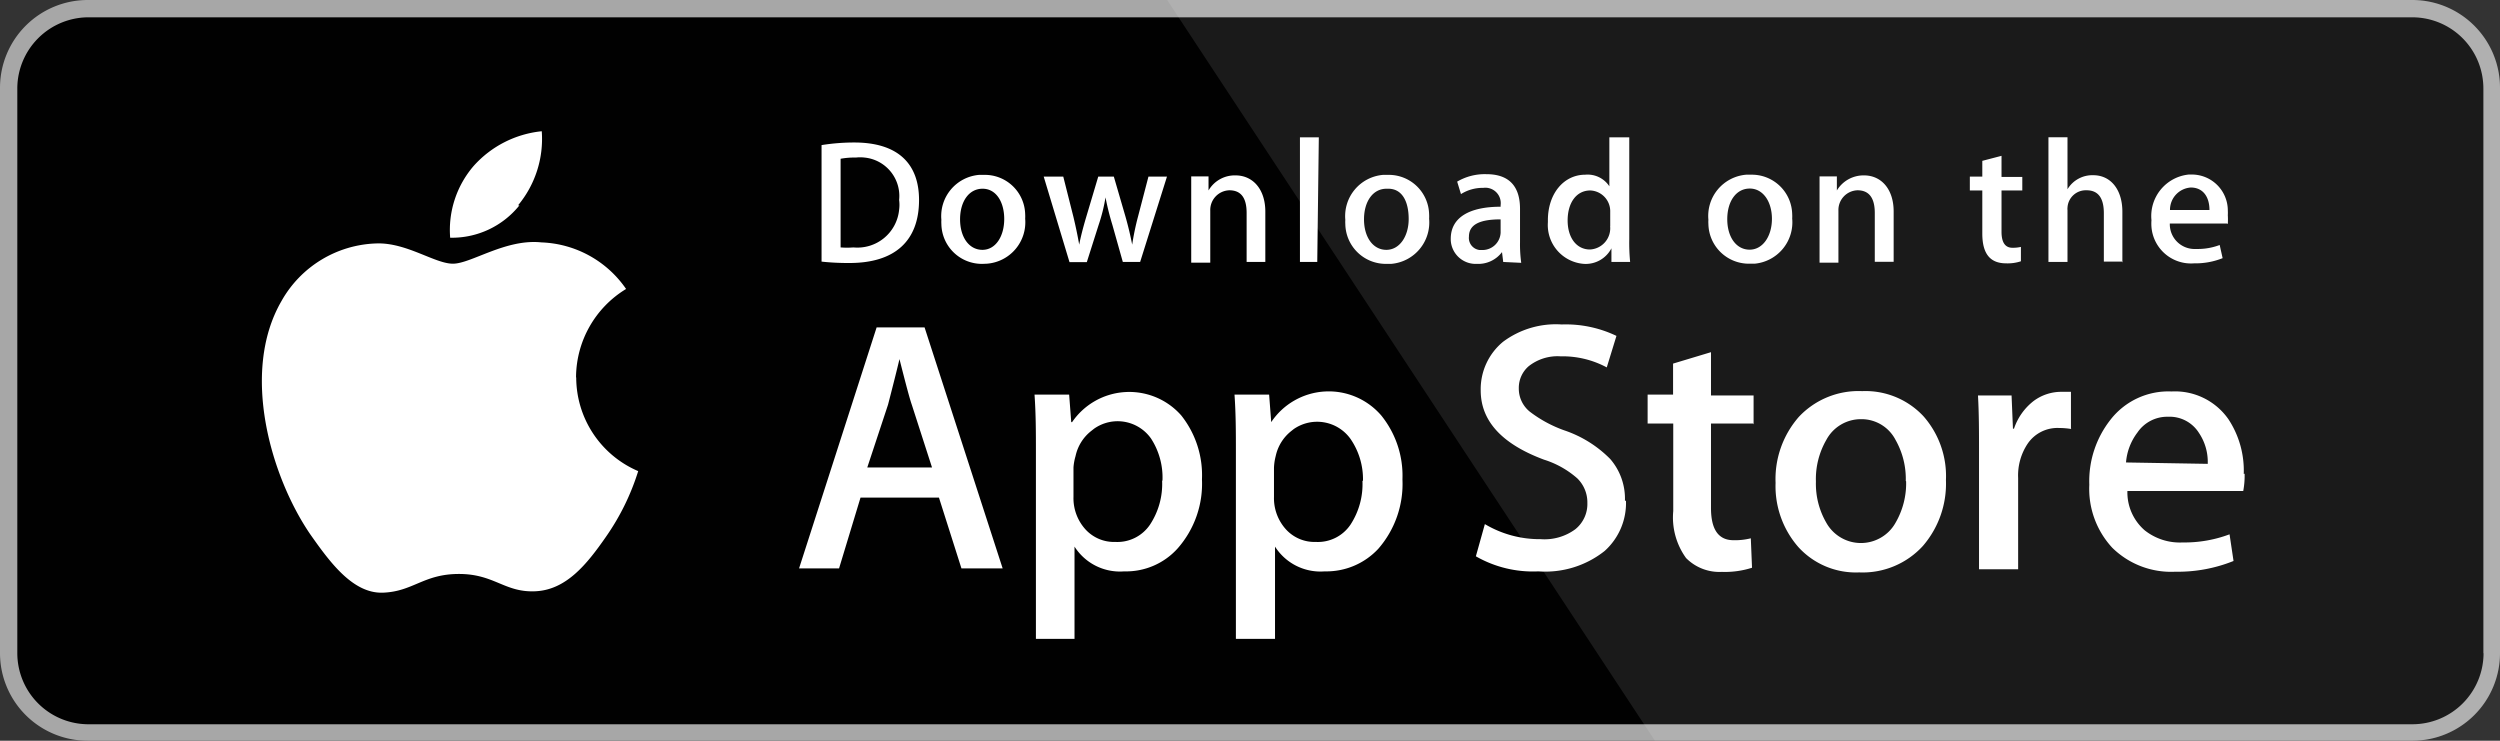
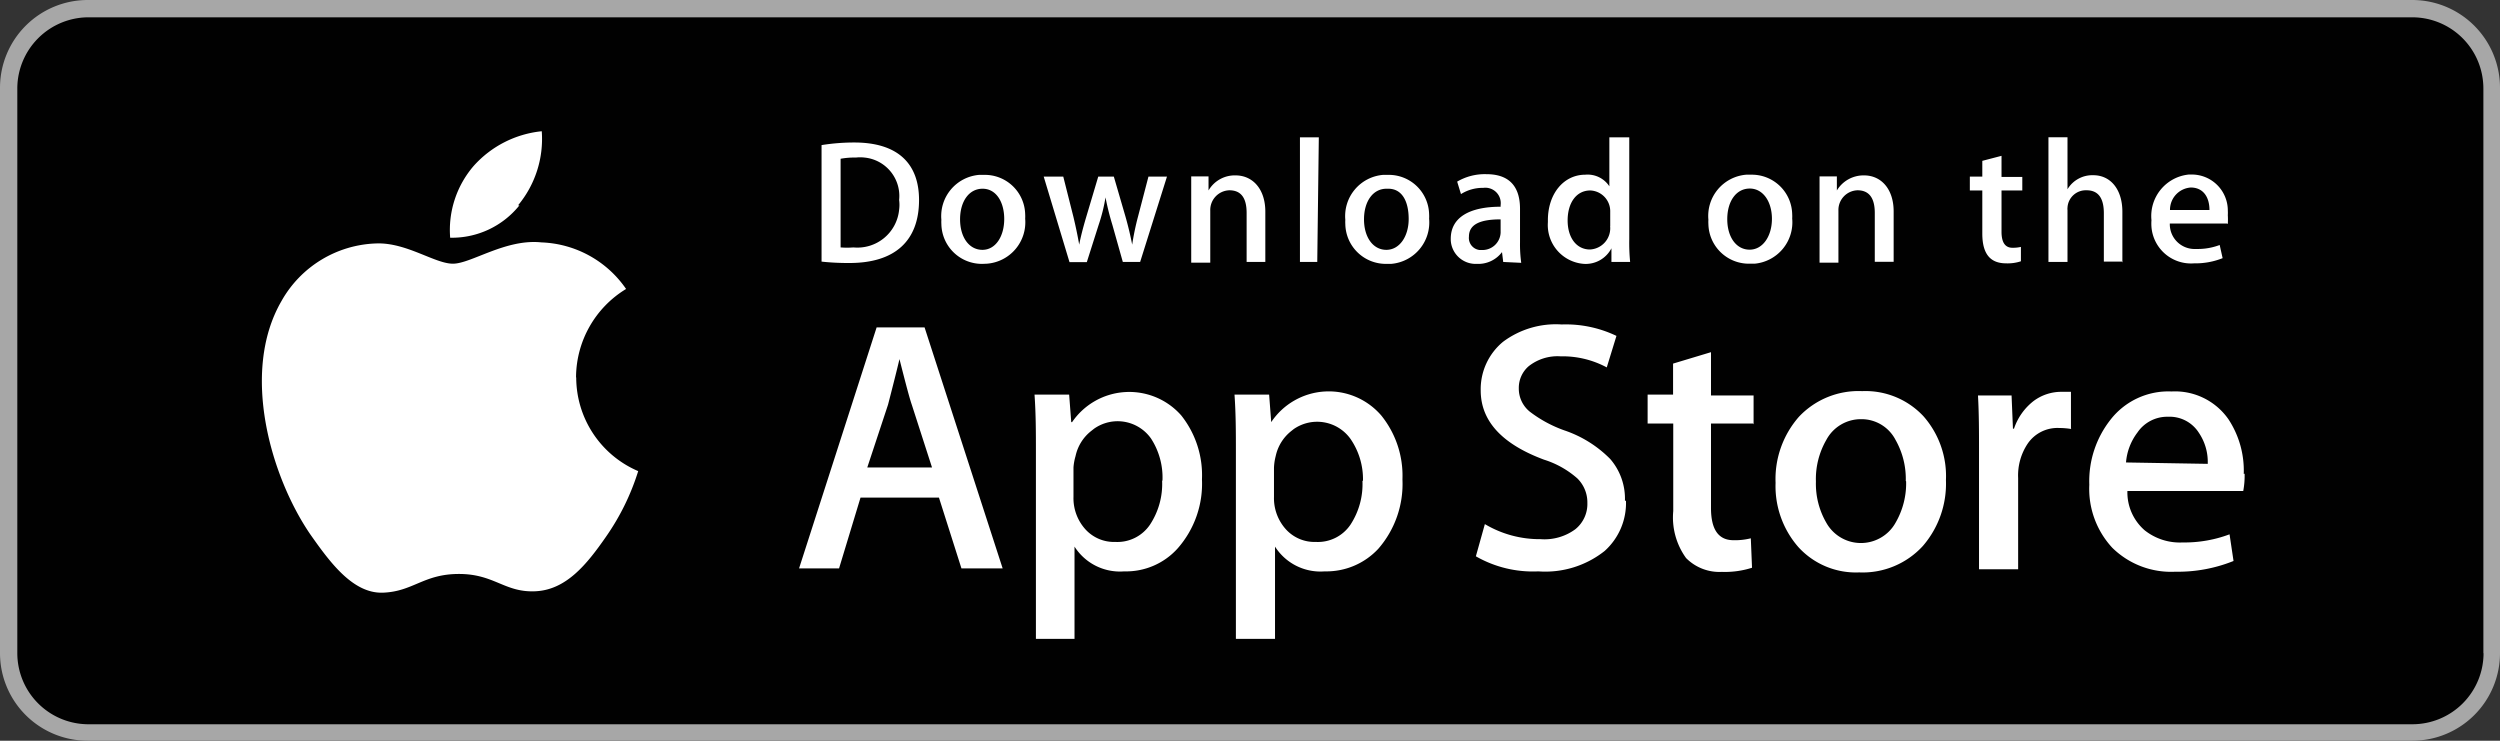
<svg xmlns="http://www.w3.org/2000/svg" viewBox="0 0 144.39 42.78">
  <rect x="0" y="0" width="144.39" height="42.78" fill="#333333" stroke="none" />
  <defs>
    <style>
            .cls-1 {
                fill: #fff
            }
        </style>
  </defs>
  <g id="Layer_2" data-name="Layer 2">
    <g id="Layer_1-2" data-name="Layer 1">
      <path class="cls-1" d="M143.44 37.73a4.11 4.11 0 01-4.1 4.1H5.06A4.11 4.11 0 011 37.73V5.06A4.12 4.12 0 015.06 1h134.27a4.11 4.11 0 014.1 4.1v32.63z" />
      <path d="M139.33 42.78H5.06A5.06 5.06 0 010 37.73V5.06A5.07 5.07 0 015.06 0h134.27a5.07 5.07 0 015.06 5.06v32.67a5.06 5.06 0 01-5.06 5.05z" fill="#a7a7a7" />
      <path d="M143.44 37.73a4.11 4.11 0 01-4.1 4.1H5.06A4.11 4.11 0 011 37.73V5.06A4.12 4.12 0 015.06 1h134.27a4.11 4.11 0 014.1 4.1v32.63z" fill="#010101" />
-       <path d="M139.33 0H67.41l28.17 42.78h43.75a5.06 5.06 0 005.06-5.05V5.06A5.07 5.07 0 00139.33 0z" style="isolation:isolate" opacity=".1" fill="#fff" />
      <path class="cls-1" d="M33.27 21.78a6 6 0 012.89-5.09A6.2 6.2 0 0031.27 14c-2.06-.22-4.06 1.23-5.11 1.23s-2.68-1.23-4.42-1.17a6.52 6.52 0 00-5.49 3.34c-2.37 4.11-.6 10.14 1.67 13.46 1.14 1.62 2.47 3.44 4.21 3.37s2.33-1.08 4.38-1.08 2.63 1.08 4.41 1S33.89 32.6 35 31a13.78 13.78 0 001.86-3.79 5.89 5.89 0 01-3.58-5.39zm-3.35-9.92a6 6 0 001.37-4.28 6.1 6.1 0 00-3.93 2A5.67 5.67 0 0026 13.73a5 5 0 004-1.87zm27.99 20.97h-2.38l-1.3-4.09H49.7l-1.24 4.09h-2.31l4.48-13.92h2.77zM53.83 27l-1.17-3.63c-.13-.37-.36-1.25-.71-2.63-.14.6-.36 1.47-.66 2.63L50.09 27zm15.59.67a5.65 5.65 0 01-1.4 4A4 4 0 0164.93 33a3.11 3.11 0 01-2.87-1.43v5.33h-2.23V26.09c0-1.07 0-2.17-.08-3.3h2l.12 1.59h.05a4 4 0 016.31-.38 5.55 5.55 0 011.19 3.7zm-2.28.08a4.14 4.14 0 00-.66-2.42 2.36 2.36 0 00-3.29-.57l-.19.15a2.51 2.51 0 00-.88 1.43A3.1 3.1 0 0062 27v1.7a2.68 2.68 0 00.67 1.85 2.23 2.23 0 001.75.75 2.27 2.27 0 002-1 4.27 4.27 0 00.7-2.53zM81 27.69a5.7 5.7 0 01-1.39 4 4.09 4.09 0 01-3.1 1.31 3.11 3.11 0 01-2.87-1.43v5.33h-2.26V26.09c0-1.07 0-2.17-.08-3.3h2l.12 1.59a4 4 0 016.36-.38A5.54 5.54 0 0181 27.69zm-2.28.08a4.1 4.1 0 00-.72-2.42 2.37 2.37 0 00-3.29-.56l-.15.12a2.51 2.51 0 00-.88 1.43 3.1 3.1 0 00-.1.68v1.68a2.68 2.68 0 00.67 1.85 2.23 2.23 0 001.75.75 2.27 2.27 0 002-1 4.28 4.28 0 00.69-2.53zm15.19 1.15a3.72 3.72 0 01-1.23 2.9A5.51 5.51 0 0188.85 33a6.62 6.62 0 01-3.61-.87l.52-1.86a6.18 6.18 0 003.22.87 3 3 0 002-.57 1.87 1.87 0 00.7-1.52 1.94 1.94 0 00-.58-1.42 5.3 5.3 0 00-1.92-1.08q-3.66-1.36-3.66-4a3.55 3.55 0 011.29-2.81 5.1 5.1 0 013.39-1 6.76 6.76 0 013.16.66l-.56 1.82a5.4 5.4 0 00-2.67-.64 2.68 2.68 0 00-1.85.58 1.65 1.65 0 00-.56 1.26 1.71 1.71 0 00.64 1.36 7.31 7.31 0 002 1.08A6.76 6.76 0 0193 26.51a3.5 3.5 0 01.85 2.41zm7.4-4.46h-2.49v4.88c0 1.24.43 1.86 1.3 1.86a3.74 3.74 0 001-.11l.07 1.7a5.12 5.12 0 01-1.74.24 2.71 2.71 0 01-2.07-.8 4 4 0 01-.74-2.71v-5.06h-1.48v-1.67h1.47V21l2.19-.66v2.5h2.46v1.67zm11.08 3.27a5.5 5.5 0 01-1.33 3.8 4.71 4.71 0 01-3.68 1.53 4.49 4.49 0 01-3.52-1.47 5.34 5.34 0 01-1.31-3.7 5.45 5.45 0 011.35-3.82 4.73 4.73 0 013.65-1.48 4.58 4.58 0 013.55 1.46 5.23 5.23 0 011.29 3.68zm-2.32.05a4.56 4.56 0 00-.59-2.37 2.21 2.21 0 00-2-1.2 2.26 2.26 0 00-2 1.2 4.53 4.53 0 00-.6 2.41 4.48 4.48 0 00.6 2.37 2.29 2.29 0 003.12.88 2.26 2.26 0 00.88-.88 4.53 4.53 0 00.61-2.39zm9.57-3a4.14 4.14 0 00-.7-.06 2.08 2.08 0 00-1.82.89 3.3 3.3 0 00-.56 2v5.27h-2.26V26c0-1.05 0-2.11-.06-3.16h1.94l.08 1.92h.06a3.39 3.39 0 011.12-1.59 2.67 2.67 0 011.61-.54h.56v2.13zm10 2.58a4.77 4.77 0 01-.08 1h-6.69a2.9 2.9 0 001 2.27 3.27 3.27 0 002.19.7 7.4 7.4 0 002.71-.47l.23 1.54a8.6 8.6 0 01-3.36.62 4.84 4.84 0 01-3.64-1.38 5 5 0 01-1.33-3.64 5.74 5.74 0 011.24-3.78 4.23 4.23 0 013.51-1.61 3.76 3.76 0 013.29 1.61 5.39 5.39 0 01.88 3.15zm-2.13-.57A3 3 0 00127 25a2 2 0 00-1.78-.93 2.08 2.08 0 00-1.77.91 3.29 3.29 0 00-.66 1.73zm-78.45-11.6a14.35 14.35 0 01-1.61-.08V8.38a12 12 0 011.89-.15c2.56 0 3.74 1.26 3.74 3.32 0 2.36-1.39 3.64-4.02 3.64zm.37-6.09a4.35 4.35 0 00-.88.07v5.12a4.57 4.57 0 00.74 0 2.42 2.42 0 002.64-2.18 2.11 2.11 0 000-.56 2.23 2.23 0 00-2-2.45 2.18 2.18 0 00-.5 0zm7.32 6.14a2.34 2.34 0 01-2.38-2.3 1.93 1.93 0 010-.24 2.39 2.39 0 012.18-2.6h.27a2.33 2.33 0 012.39 2.27 2.26 2.26 0 010 .26 2.4 2.4 0 01-2.21 2.6zm0-4.34c-.79 0-1.3.74-1.3 1.77s.52 1.76 1.29 1.76S58 13.64 58 12.65s-.47-1.75-1.25-1.75zm10.65-.7l-1.55 4.93h-1l-.6-2.13a15 15 0 01-.4-1.6 9.85 9.85 0 01-.4 1.6l-.68 2.14h-1l-1.49-4.94h1.13l.59 2.34q.2.84.33 1.59c.08-.42.21-.94.4-1.58l.7-2.35h.9l.67 2.3c.16.56.29 1.11.39 1.63a15.22 15.22 0 01.34-1.63l.6-2.3zm5.68 4.93H72V12.3c0-.88-.33-1.31-1-1.31a1.14 1.14 0 00-1.1 1.18v3h-1.1v-4.98h1V11a1.75 1.75 0 011.56-.87c1 0 1.72.8 1.72 2.09v3zm3 0h-1v-7.2h1.09zm4 .11a2.34 2.34 0 01-2.38-2.3 1.93 1.93 0 010-.24 2.39 2.39 0 012.18-2.6h.27a2.33 2.33 0 012.39 2.27 2.26 2.26 0 010 .26 2.4 2.4 0 01-2.19 2.61zm0-4.34c-.79 0-1.3.74-1.3 1.77s.52 1.76 1.29 1.76 1.29-.79 1.29-1.78-.36-1.75-1.18-1.75zm6.74 4.23l-.07-.57a1.71 1.71 0 01-1.45.68 1.44 1.44 0 01-1.51-1.37v-.08c0-1.22 1.06-1.85 2.88-1.85v-.09a.89.89 0 00-1-1 2.35 2.35 0 00-1.29.36l-.22-.72a3.14 3.14 0 011.69-.43c1.29 0 1.94.68 1.94 2V14a7.79 7.79 0 00.07 1.18zm-.15-2.46c-1.21 0-1.83.3-1.83 1a.7.7 0 00.62.77h.14a1.05 1.05 0 001.07-1zm6.4 2.46v-.79a1.67 1.67 0 01-1.59.9 2.25 2.25 0 01-2.08-2.41v-.11c0-1.54.92-2.63 2.16-2.63a1.5 1.5 0 011.39.67V7.93h1.15v5.87a11.22 11.22 0 00.05 1.33zm-.07-2.9A1.2 1.2 0 0091.85 11c-.81 0-1.31.72-1.31 1.73s.52 1.68 1.29 1.68A1.23 1.23 0 0093 13.13a.22.22 0 010-.08zm8.06 3a2.34 2.34 0 01-2.39-2.29 2.09 2.09 0 010-.25 2.39 2.39 0 012.18-2.6h.28a2.33 2.33 0 012.38 2.28 2.09 2.09 0 010 .25 2.4 2.4 0 01-2.17 2.61zm0-4.34c-.79 0-1.3.74-1.3 1.77s.52 1.76 1.29 1.76 1.29-.79 1.29-1.78-.51-1.75-1.28-1.75zm8.31 4.23h-1.09V12.3c0-.88-.34-1.31-1-1.31a1.14 1.14 0 00-1.1 1.18v3h-1.09v-4.98h1V11a1.8 1.8 0 011.57-.87c1 0 1.71.8 1.71 2.08zM116.8 11h-1.2v2.39c0 .61.21.92.63.92a2 2 0 00.49-.05v.83a2.43 2.43 0 01-.85.12c-.86 0-1.38-.47-1.38-1.72V11h-.72v-.8h.72v-.91L115.6 9v1.22h1.2zm5.81 4.11h-1.1v-2.79c0-.89-.33-1.33-1-1.33a1.06 1.06 0 00-1.1 1 .65.65 0 000 .14v3h-1.1v-7.2h1.1v3a1.67 1.67 0 011.49-.81c1 0 1.68.82 1.68 2.11v2.93zm6-2.2h-3.29a1.43 1.43 0 001.37 1.47h.18a3.58 3.58 0 001.33-.23l.17.76a4.23 4.23 0 01-1.65.3 2.29 2.29 0 01-2.46-2.1 2.54 2.54 0 010-.39 2.41 2.41 0 012.16-2.64h.17a2.08 2.08 0 012.08 2.08 2.45 2.45 0 010 .27 4.17 4.17 0 010 .5zm-1-.78c0-.77-.38-1.3-1.08-1.3a1.29 1.29 0 00-1.2 1.3z" />
    </g>
  </g>
</svg>